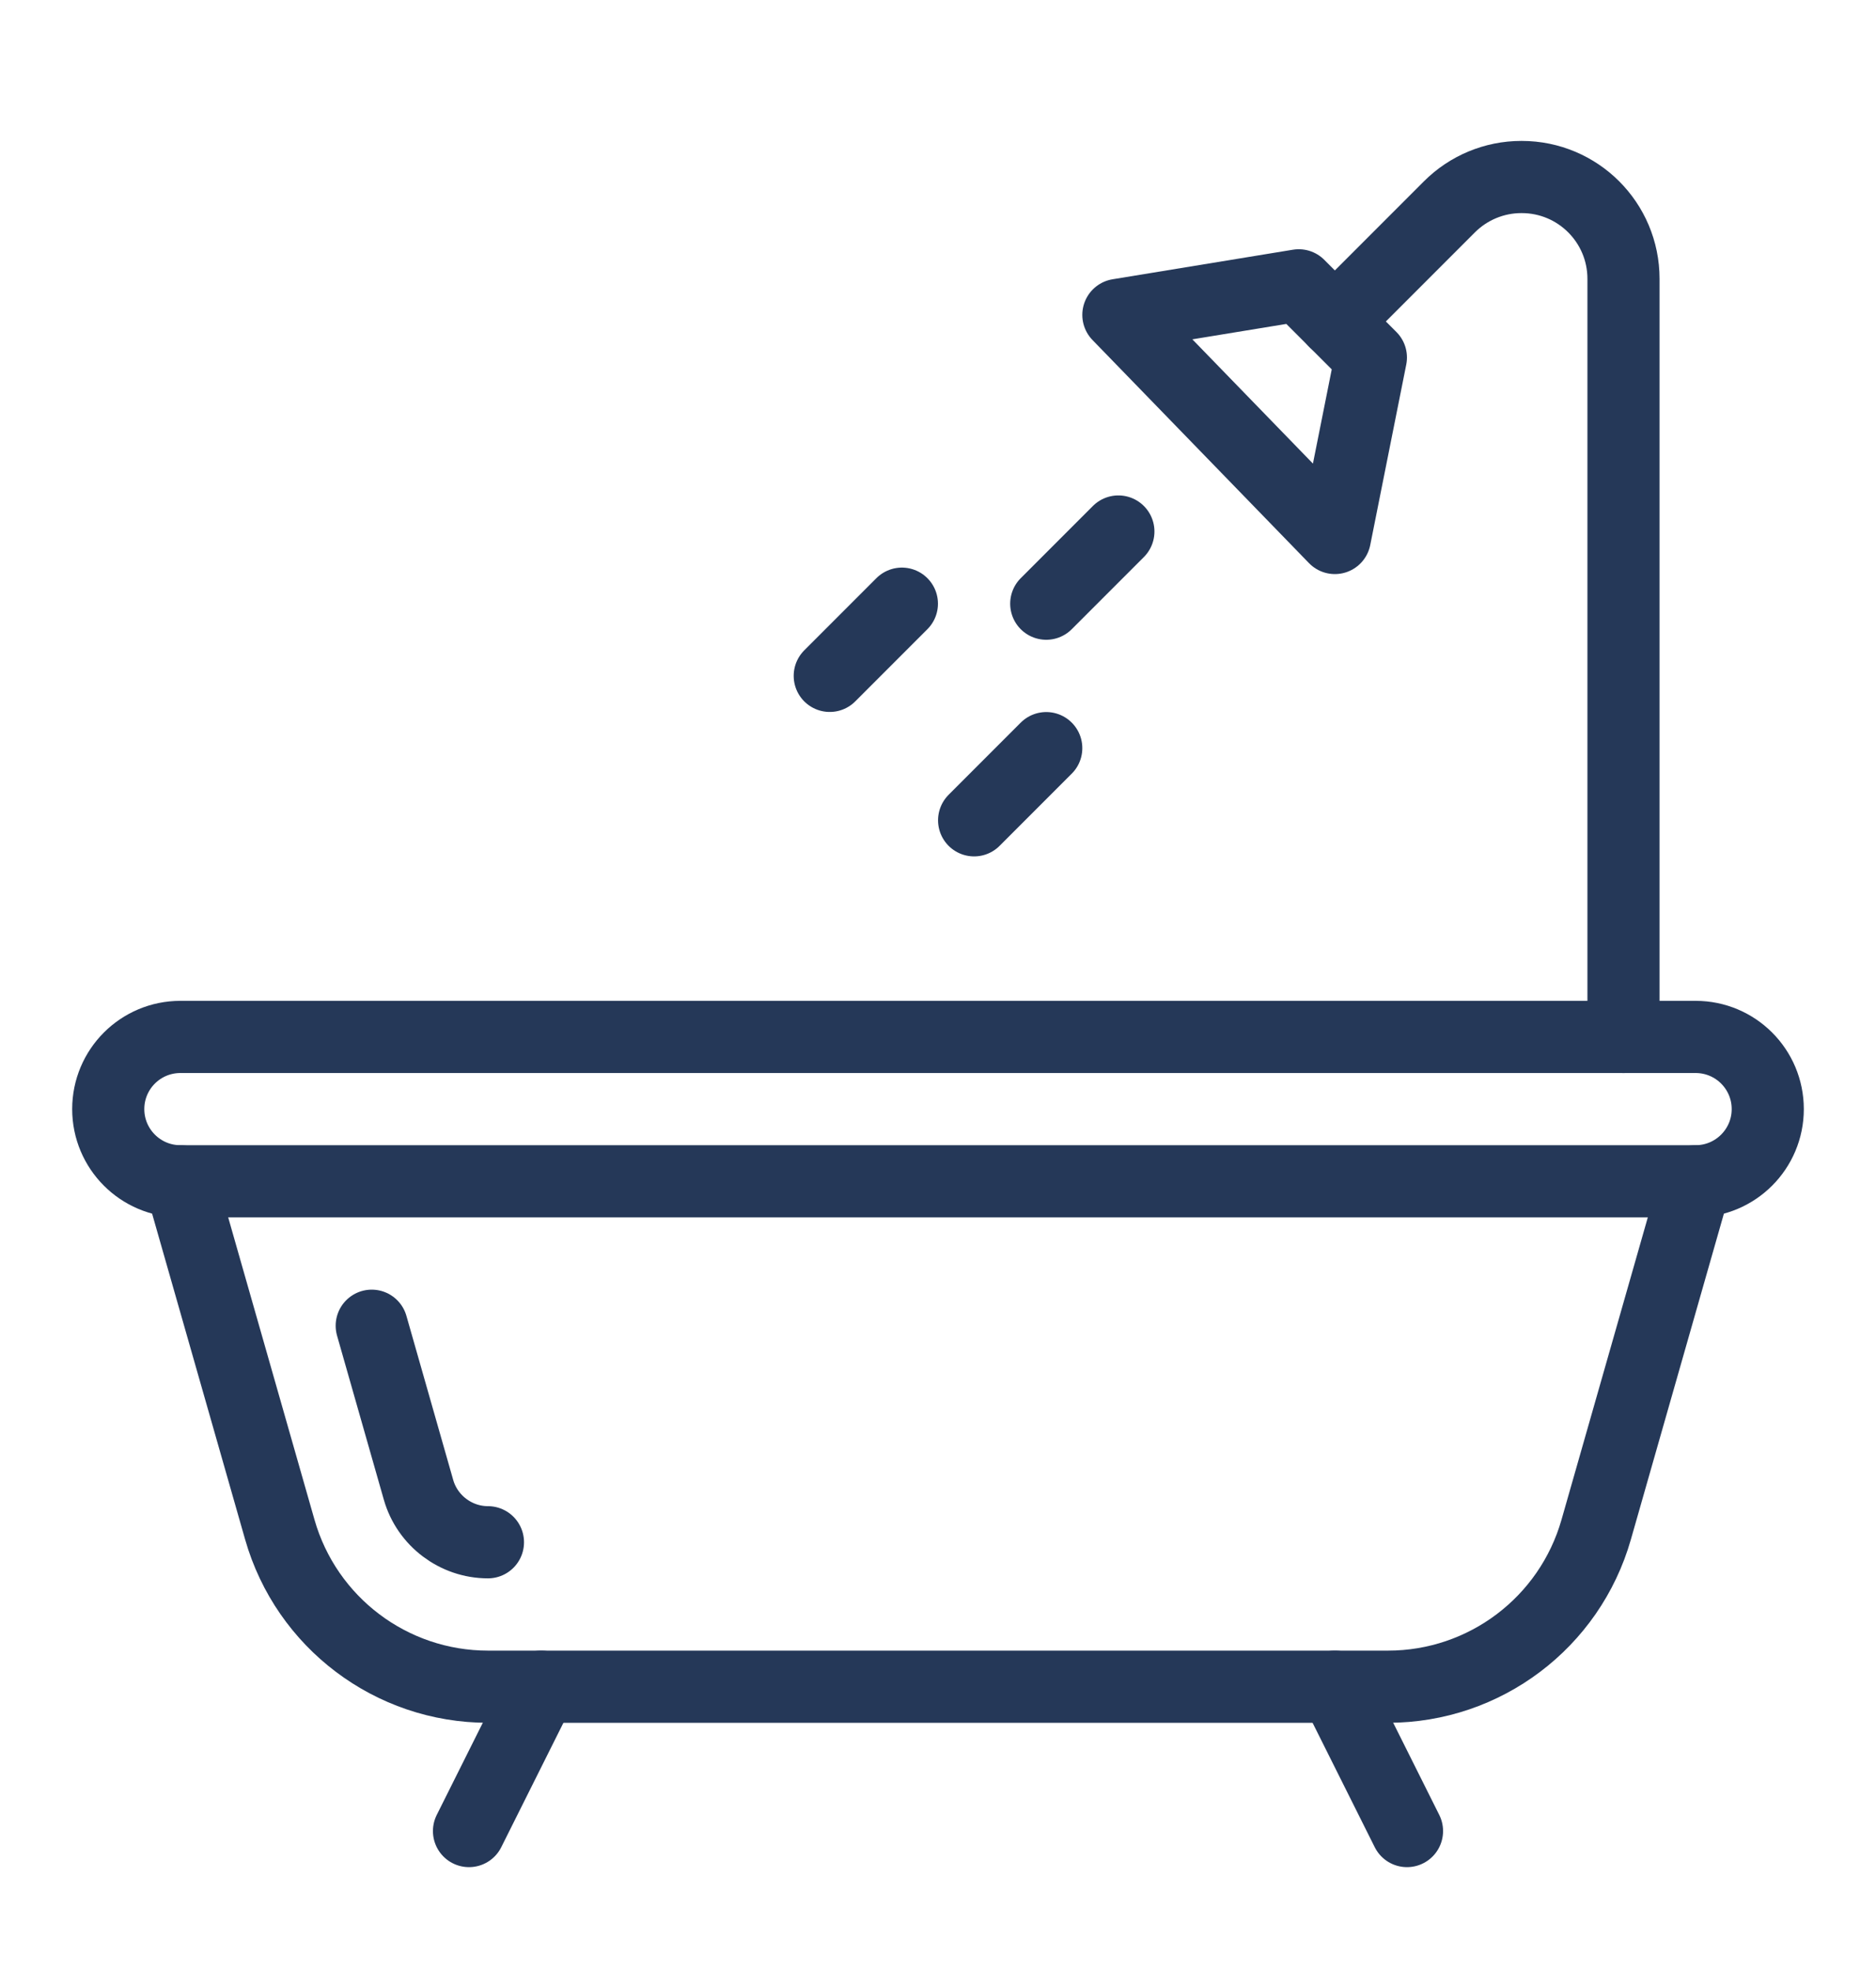
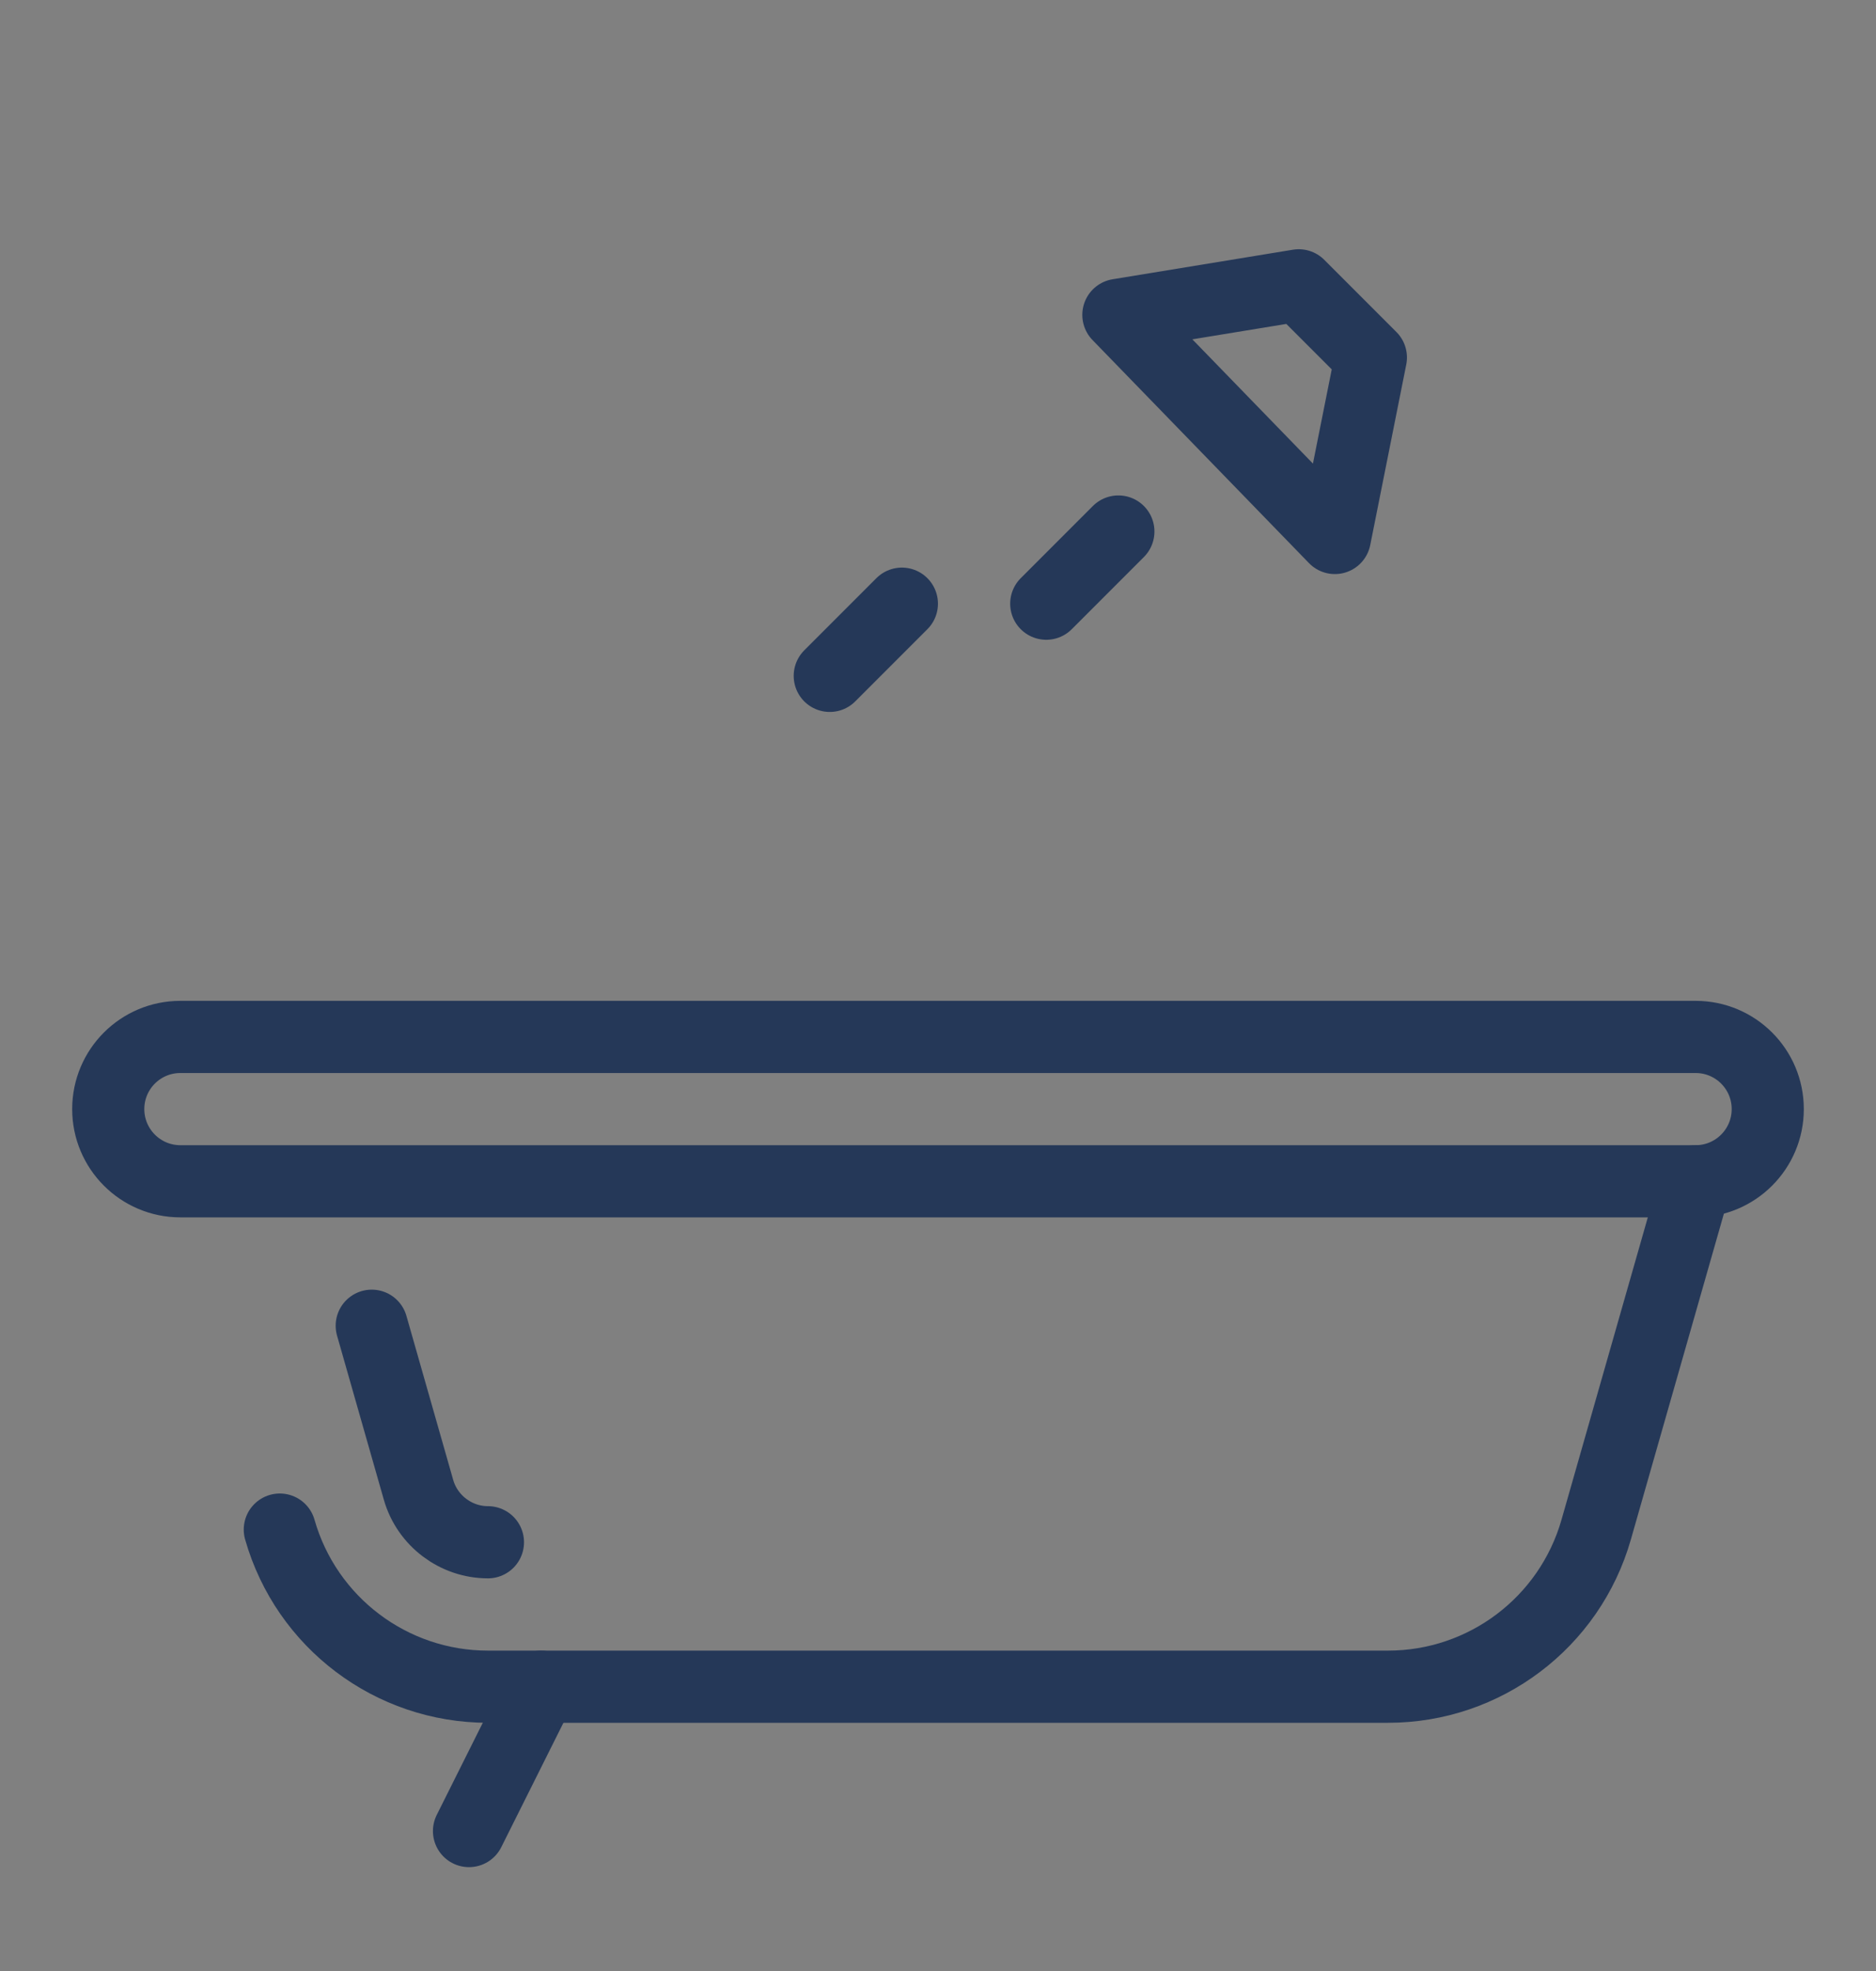
<svg xmlns="http://www.w3.org/2000/svg" width="20px" height="21px" viewBox="0 0 20 21" version="1.1">
  <rect x="0" y="0" width="20" height="21" fill="#808080" stroke="none" />
  <title>8CDA8793-601F-460C-A5F2-FA11B7C17180</title>
  <desc>Created with sketchtool.</desc>
  <g id="Blog---Consumer---MWeb-(New-DS)" stroke="none" stroke-width="1" fill="none" fill-rule="evenodd">
    <g id="Blog:-generic-carousel-(MWeb)" transform="translate(-198, -595)">
      <g id="Group-35-Copy-3" transform="translate(110, 256)">
        <g id="Group-14-Copy">
          <g id="Group-2" transform="translate(16, 138.663)">
            <g id="Group-33">
              <g id="Group-22">
                <g id="Group-11">
                  <g id="Group-5">
-                     <rect id="Rectangle-3" stroke="#DDDEE6" fill="#FFFFFF" x="-0.5" y="-0.5" width="233" height="332" rx="4" />
                    <path d="M90.077,212.923 L73.923,212.923 C73.498,212.923 73.154,212.578 73.154,212.154 C73.154,211.729 73.498,211.385 73.923,211.385 L90.077,211.385 C90.502,211.385 90.846,211.729 90.846,212.154 C90.846,212.578 90.502,212.923 90.077,212.923 L90.077,212.923 Z" id="Stroke-335" stroke="#253858" stroke-width="0.769" stroke-linecap="round" stroke-linejoin="round" />
-                     <path d="M90.077,212.923 L89.017,216.634 C88.734,217.625 87.828,218.308 86.798,218.308 L77.202,218.308 C76.172,218.308 75.266,217.625 74.983,216.634 L73.923,212.923" id="Stroke-337" stroke="#253858" stroke-width="0.769" stroke-linecap="round" stroke-linejoin="round" />
+                     <path d="M90.077,212.923 L89.017,216.634 C88.734,217.625 87.828,218.308 86.798,218.308 L77.202,218.308 C76.172,218.308 75.266,217.625 74.983,216.634 " id="Stroke-337" stroke="#253858" stroke-width="0.769" stroke-linecap="round" stroke-linejoin="round" />
                    <path d="M77.202,216.769 C76.861,216.769 76.556,216.54 76.462,216.211 L75.963,214.462" id="Stroke-339" stroke="#253858" stroke-width="0.769" stroke-linecap="round" stroke-linejoin="round" />
                    <line x1="77.769" y1="218.308" x2="77" y2="219.846" id="Stroke-341" stroke="#253858" stroke-width="0.769" stroke-linecap="round" stroke-linejoin="round" />
-                     <line x1="86.231" y1="218.308" x2="87" y2="219.846" id="Stroke-343" stroke="#253858" stroke-width="0.769" stroke-linecap="round" stroke-linejoin="round" />
-                     <path d="M89.308,211.385 L89.308,203.308 C89.308,202.708 88.822,202.223 88.223,202.223 L88.218,202.223 C87.931,202.223 87.655,202.338 87.452,202.541 L86.231,203.762" id="Stroke-345" stroke="#253858" stroke-width="0.769" stroke-linecap="round" stroke-linejoin="round" />
                    <polygon id="Stroke-347" stroke="#253858" stroke-width="0.769" stroke-linecap="round" stroke-linejoin="round" points="85.846 203.377 86.615 204.146 86.231 206.069 83.923 203.692" />
                    <line x1="81.615" y1="206.769" x2="80.846" y2="207.538" id="Stroke-349" stroke="#253858" stroke-width="0.769" stroke-linecap="round" stroke-linejoin="round" />
-                     <line x1="83.154" y1="208.308" x2="82.385" y2="209.077" id="Stroke-351" stroke="#253858" stroke-width="0.769" stroke-linecap="round" stroke-linejoin="round" />
                    <line x1="83.923" y1="206" x2="83.154" y2="206.769" id="Stroke-353" stroke="#253858" stroke-width="0.769" stroke-linecap="round" stroke-linejoin="round" />
                  </g>
                </g>
              </g>
            </g>
          </g>
        </g>
      </g>
    </g>
  </g>
</svg>